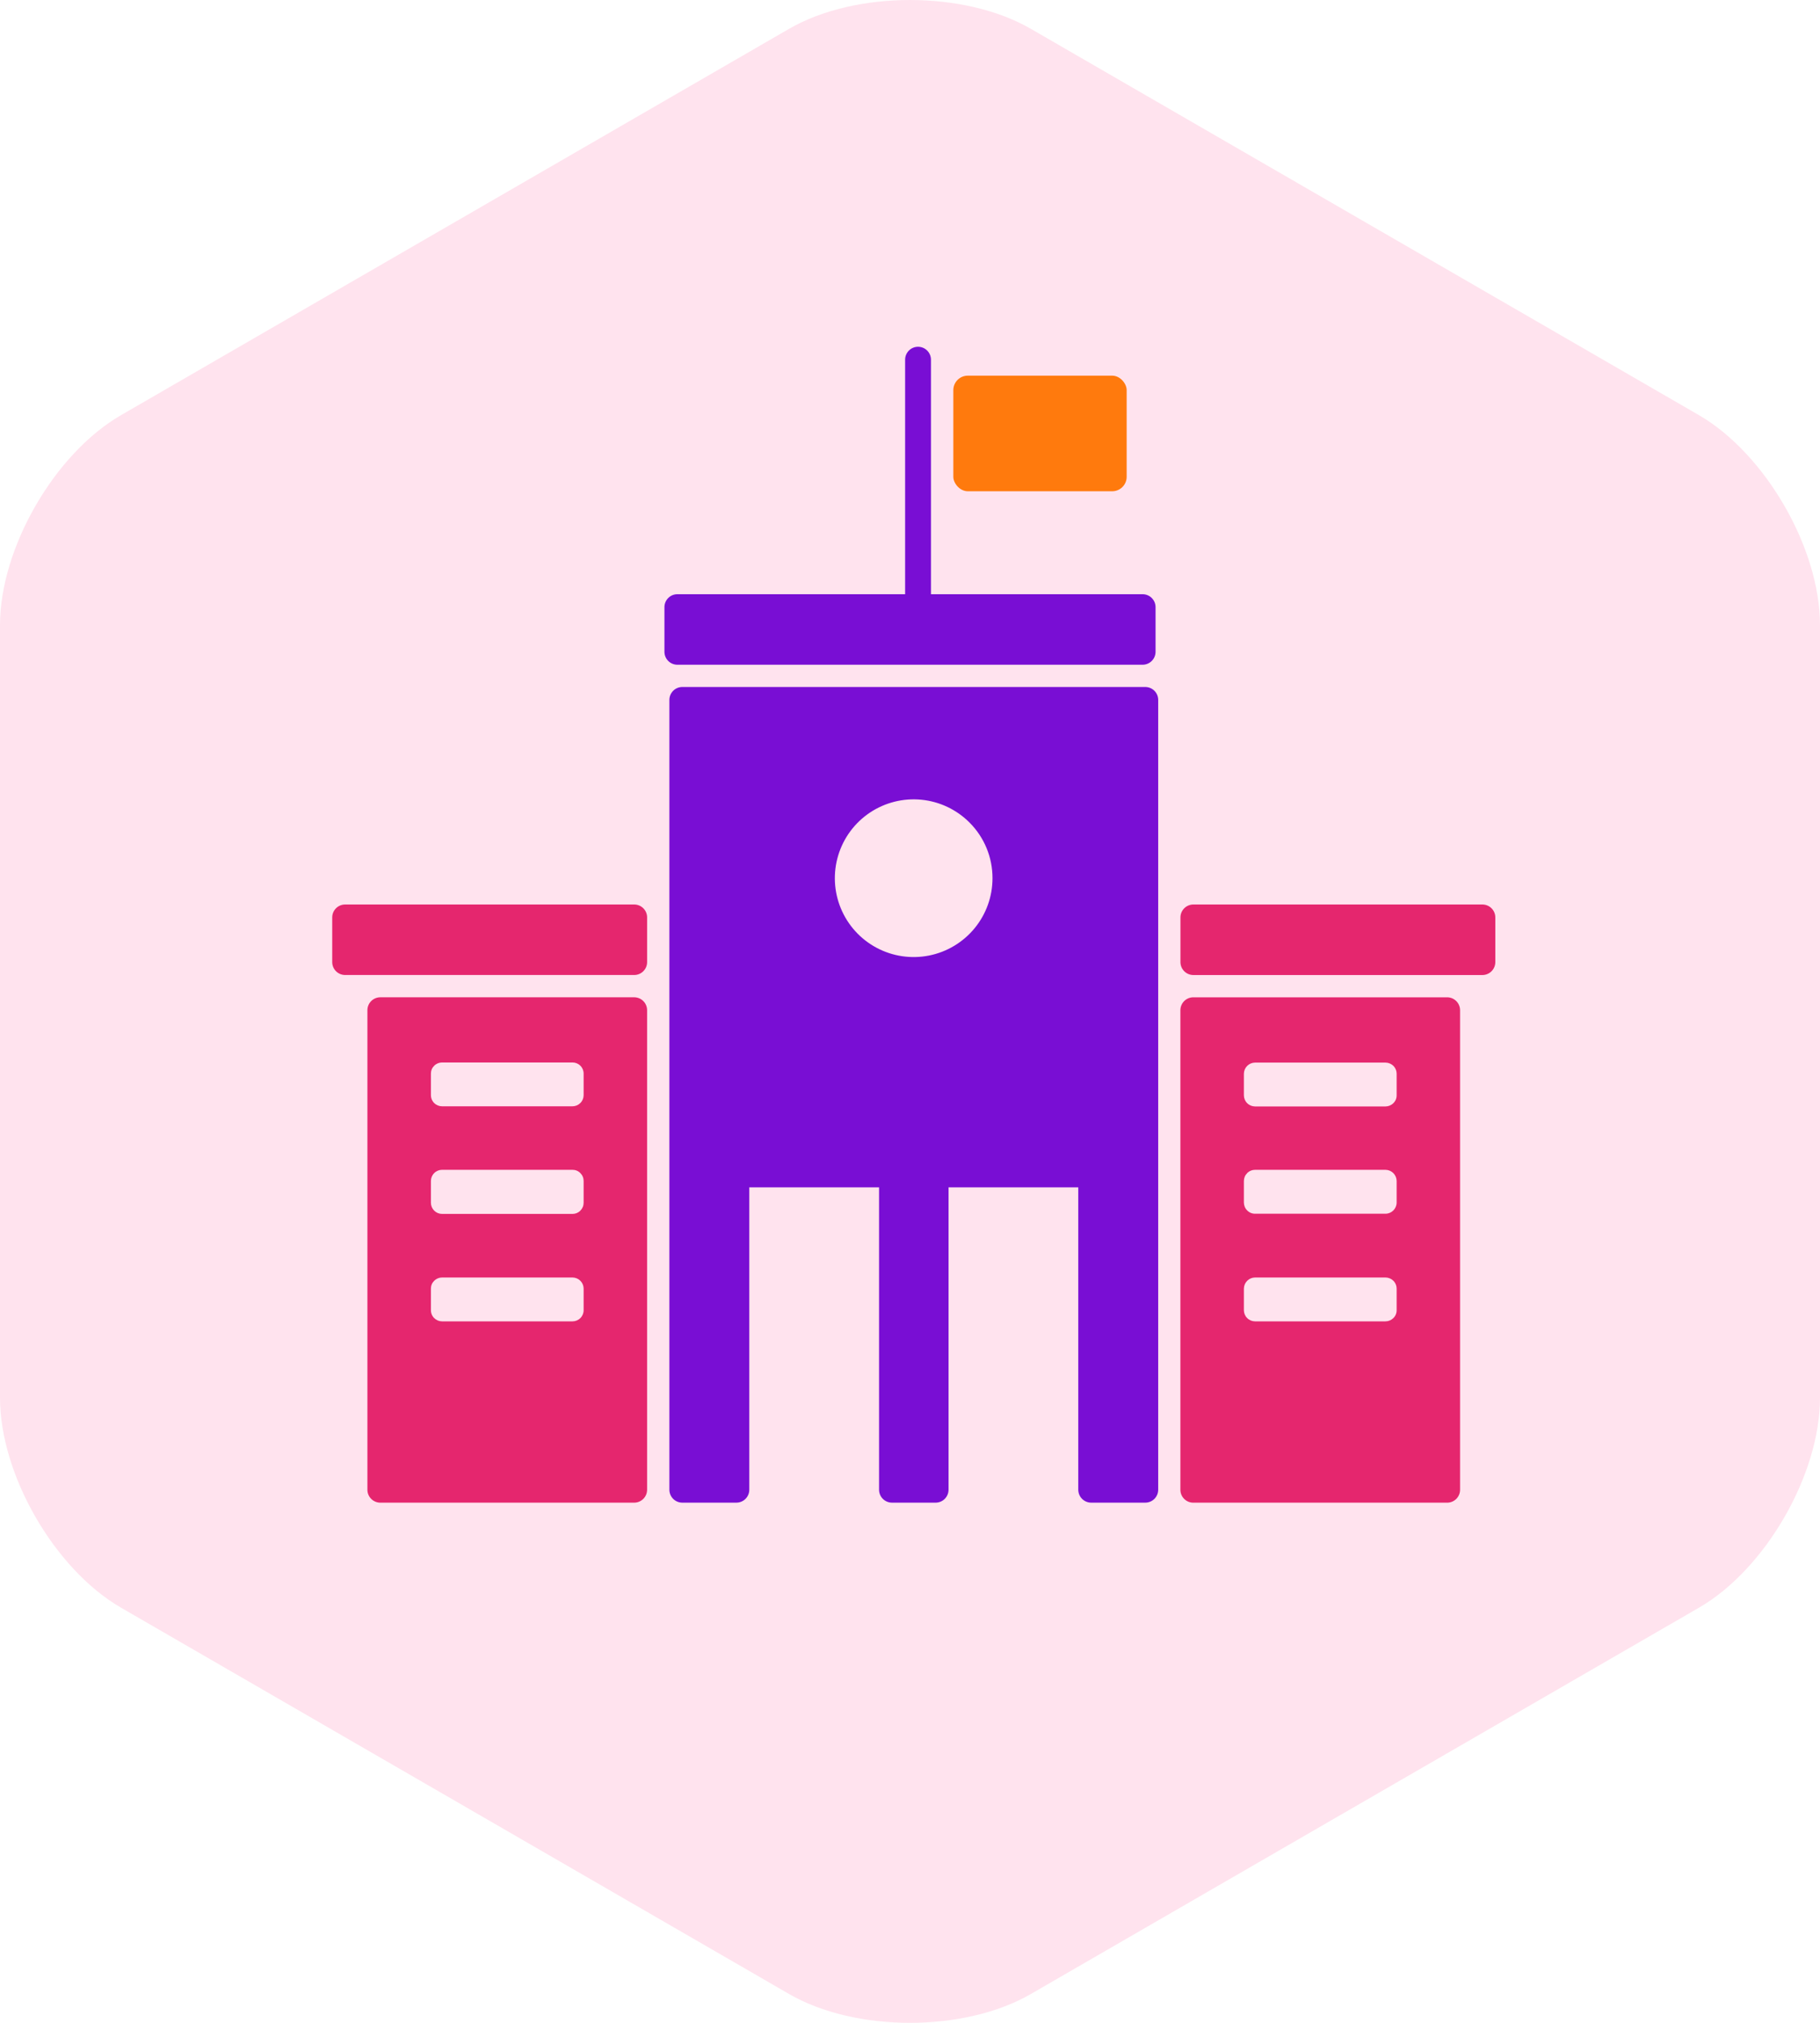
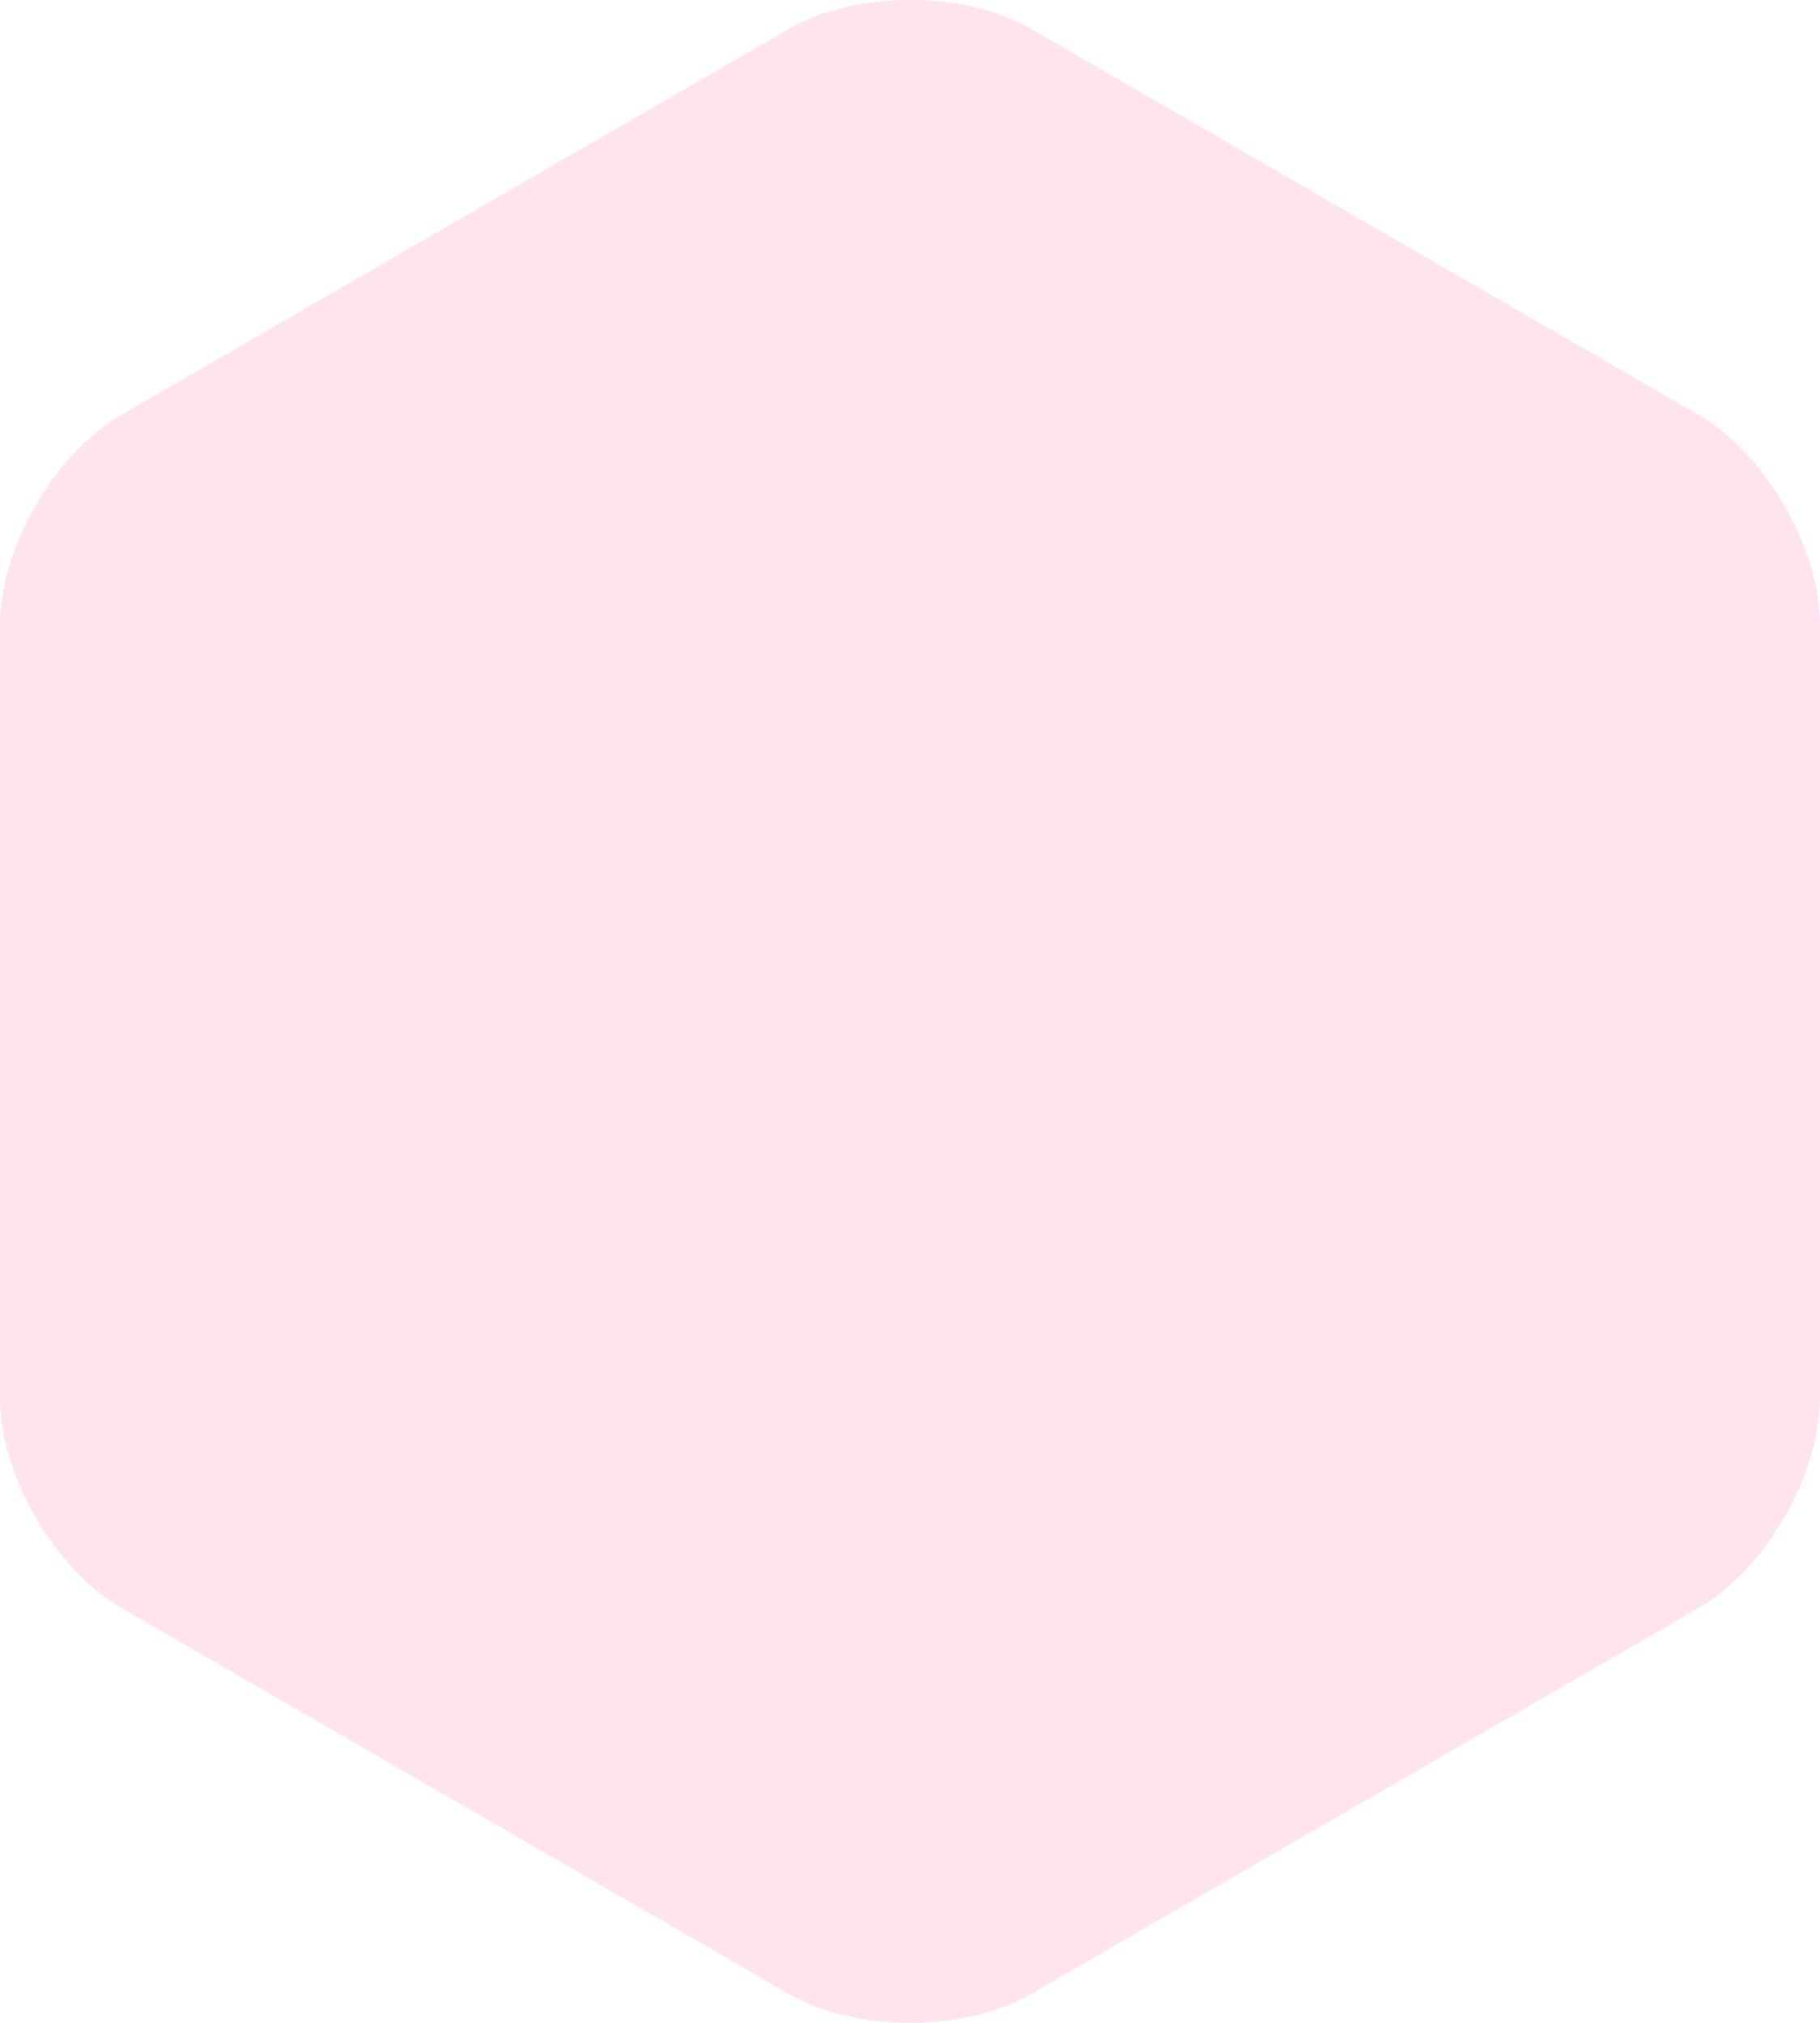
<svg xmlns="http://www.w3.org/2000/svg" width="126" height="140" viewBox="0 0 126 140" fill="none">
  <path d="M117.621 28.733L71.373 1.999C66.769 -0.666 59.23 -0.666 54.621 1.999L8.379 28.733C3.77 31.398 0 37.938 0 43.264V96.736C0 102.062 3.77 108.602 8.379 111.268L54.621 138.001C59.23 140.666 66.769 140.666 71.373 138.001L117.621 111.268C122.23 108.602 126 102.062 126 96.736V43.264C126 37.938 122.212 31.398 117.621 28.733Z" fill="#FFE3EE" />
  <g clip-path="url(#clip0_4088_115688)">
    <path fill-rule="evenodd" clip-rule="evenodd" d="M50.978 103.998H47.236C46.999 103.998 46.772 103.903 46.604 103.736C46.436 103.568 46.342 103.34 46.342 103.103V48.441C46.342 48.204 46.436 47.977 46.604 47.809C46.772 47.641 46.999 47.547 47.236 47.547H79.288C79.525 47.547 79.753 47.641 79.921 47.809C80.089 47.977 80.183 48.204 80.183 48.441V103.103C80.183 103.34 80.089 103.568 79.921 103.736C79.753 103.903 79.525 103.998 79.288 103.998H75.545C75.308 103.998 75.08 103.903 74.912 103.736C74.745 103.568 74.65 103.34 74.65 103.103V82.174H65.668V103.103C65.668 103.221 65.645 103.337 65.6 103.445C65.555 103.554 65.489 103.653 65.406 103.736C65.323 103.819 65.225 103.885 65.116 103.93C65.007 103.975 64.891 103.998 64.774 103.998H61.753C61.515 103.998 61.288 103.903 61.12 103.736C60.952 103.568 60.858 103.34 60.858 103.103V82.174H51.874V103.103C51.874 103.34 51.78 103.568 51.612 103.736C51.445 103.903 51.217 103.998 50.98 103.998H50.978ZM67.114 56.922C66.222 56.029 65.047 55.473 63.79 55.349C62.533 55.225 61.272 55.541 60.222 56.242C59.172 56.944 58.398 57.988 58.032 59.196C57.665 60.405 57.729 61.703 58.213 62.869C58.696 64.036 59.569 64.999 60.683 65.594C61.797 66.189 63.083 66.379 64.321 66.132C65.559 65.885 66.674 65.217 67.475 64.24C68.275 63.264 68.713 62.04 68.712 60.777C68.713 60.061 68.572 59.351 68.298 58.69C68.024 58.028 67.621 57.427 67.114 56.922Z" fill="#790ED4" />
-     <rect x="66" y="26" width="12" height="8" rx="1" fill="#FF7A0D" />
    <path fill-rule="evenodd" clip-rule="evenodd" d="M62.662 41.125V24.895C62.662 24.657 62.756 24.43 62.924 24.262C63.092 24.094 63.319 24 63.557 24C63.794 24 64.022 24.094 64.189 24.262C64.357 24.43 64.451 24.657 64.451 24.895V41.125H79.104C79.341 41.125 79.569 41.219 79.737 41.387C79.905 41.555 80 41.782 80 42.02V45.111C80 45.349 79.905 45.576 79.737 45.744C79.569 45.912 79.341 46.006 79.104 46.006H46.895C46.657 46.006 46.43 45.912 46.262 45.744C46.094 45.576 46 45.348 46 45.111V42.02C46 41.782 46.094 41.555 46.262 41.387C46.43 41.219 46.657 41.125 46.895 41.125H62.662Z" fill="#790ED4" />
    <path fill-rule="evenodd" clip-rule="evenodd" d="M100.187 69.023H82.613C82.496 69.023 82.38 69.047 82.271 69.091C82.162 69.136 82.064 69.202 81.981 69.285C81.898 69.369 81.832 69.467 81.787 69.576C81.742 69.684 81.719 69.801 81.719 69.918V103.106C81.719 103.343 81.813 103.571 81.981 103.738C82.149 103.906 82.376 104 82.613 104H100.187C100.425 104 100.652 103.906 100.82 103.738C100.988 103.571 101.082 103.343 101.082 103.106V69.912C101.08 69.675 100.985 69.45 100.818 69.283C100.65 69.117 100.424 69.023 100.187 69.023V69.023ZM86.115 81.734C86.116 81.633 86.136 81.533 86.175 81.44C86.214 81.347 86.272 81.262 86.344 81.191L86.377 81.154C86.519 81.031 86.7 80.963 86.887 80.963H95.917C96.121 80.964 96.317 81.046 96.462 81.19C96.606 81.334 96.689 81.53 96.69 81.734V83.228C96.69 83.433 96.608 83.629 96.463 83.774C96.318 83.919 96.122 84.001 95.917 84.001H86.887C86.786 84.002 86.686 83.982 86.592 83.943C86.499 83.904 86.415 83.847 86.344 83.774C86.272 83.703 86.214 83.618 86.175 83.524C86.136 83.43 86.116 83.33 86.115 83.228V81.734ZM96.69 90.681C96.691 90.782 96.672 90.882 96.633 90.976C96.594 91.069 96.536 91.154 96.463 91.224C96.319 91.368 96.123 91.45 95.918 91.451H86.887C86.683 91.45 86.487 91.369 86.343 91.225C86.198 91.081 86.117 90.885 86.115 90.681V89.186C86.118 88.982 86.2 88.787 86.344 88.643C86.488 88.499 86.683 88.417 86.887 88.415H95.918C96.123 88.416 96.319 88.498 96.463 88.642L96.5 88.677C96.623 88.819 96.69 88.999 96.69 89.186V90.681ZM96.69 75.807C96.691 75.908 96.672 76.008 96.633 76.102C96.594 76.195 96.536 76.28 96.463 76.35C96.319 76.495 96.123 76.576 95.918 76.577H86.887C86.683 76.576 86.487 76.495 86.343 76.351C86.198 76.207 86.117 76.011 86.115 75.807V74.312C86.118 74.108 86.2 73.913 86.344 73.769C86.488 73.625 86.683 73.543 86.887 73.541H95.918C96.123 73.543 96.319 73.624 96.463 73.768L96.5 73.804C96.623 73.944 96.69 74.125 96.69 74.312V75.807Z" fill="#E5266E" />
    <path fill-rule="evenodd" clip-rule="evenodd" d="M82.617 62.6H102.628C102.865 62.6 103.093 62.695 103.26 62.863C103.428 63.031 103.522 63.258 103.522 63.496V66.586C103.522 66.823 103.428 67.051 103.26 67.219C103.093 67.387 102.865 67.482 102.628 67.482H82.617C82.38 67.482 82.152 67.387 81.985 67.219C81.817 67.051 81.723 66.823 81.723 66.586V63.496C81.723 63.258 81.817 63.031 81.985 62.863C82.152 62.695 82.38 62.6 82.617 62.6V62.6Z" fill="#E5266E" />
    <path d="M43.905 62.6H23.895C23.401 62.6 23 63 23 63.494V66.586C23 67.08 23.401 67.48 23.895 67.48H43.905C44.399 67.48 44.8 67.08 44.8 66.586V63.494C44.8 63 44.399 62.6 43.905 62.6Z" fill="#E5266E" />
-     <path fill-rule="evenodd" clip-rule="evenodd" d="M43.904 69.022H26.33C26.093 69.022 25.865 69.116 25.698 69.284C25.53 69.451 25.436 69.679 25.436 69.916V103.104C25.436 103.341 25.53 103.569 25.698 103.736C25.865 103.904 26.093 103.999 26.33 103.999H43.904C44.142 103.999 44.369 103.904 44.537 103.736C44.705 103.569 44.799 103.341 44.799 103.104V69.911C44.798 69.675 44.703 69.449 44.535 69.282C44.367 69.115 44.141 69.022 43.904 69.022V69.022ZM29.832 74.303C29.832 74.202 29.851 74.102 29.89 74.009C29.929 73.915 29.987 73.831 30.059 73.76C30.203 73.615 30.398 73.533 30.602 73.532H39.635C39.839 73.532 40.035 73.613 40.179 73.758C40.324 73.902 40.405 74.098 40.405 74.302V75.797C40.404 76.001 40.323 76.196 40.178 76.34C40.034 76.484 39.839 76.566 39.635 76.567H30.602C30.398 76.566 30.203 76.485 30.059 76.34L30.021 76.303C29.899 76.162 29.832 75.982 29.832 75.796V74.303ZM40.405 90.681C40.405 90.885 40.324 91.08 40.179 91.225C40.035 91.369 39.839 91.45 39.635 91.451H30.602C30.398 91.45 30.203 91.368 30.059 91.224L30.021 91.187C29.898 91.047 29.831 90.867 29.832 90.681V89.185C29.832 89.084 29.851 88.984 29.89 88.891C29.929 88.797 29.987 88.713 30.059 88.642C30.203 88.498 30.398 88.416 30.602 88.415H39.635C39.839 88.416 40.034 88.498 40.178 88.642C40.323 88.786 40.404 88.981 40.405 89.185V90.681ZM40.405 83.242C40.405 83.343 40.385 83.444 40.346 83.537C40.307 83.631 40.25 83.716 40.178 83.787L40.143 83.824C40.003 83.947 39.822 84.015 39.635 84.014H30.602C30.501 84.014 30.401 83.994 30.308 83.955C30.215 83.916 30.13 83.859 30.059 83.787C29.914 83.642 29.833 83.447 29.832 83.242V81.734C29.833 81.53 29.914 81.334 30.059 81.19C30.203 81.045 30.398 80.963 30.602 80.962H39.635C39.736 80.962 39.837 80.981 39.93 81.02C40.023 81.059 40.108 81.117 40.178 81.189C40.25 81.26 40.307 81.345 40.346 81.439C40.385 81.532 40.405 81.633 40.405 81.734V83.242Z" fill="#E5266E" />
+     <path fill-rule="evenodd" clip-rule="evenodd" d="M43.904 69.022H26.33C26.093 69.022 25.865 69.116 25.698 69.284C25.53 69.451 25.436 69.679 25.436 69.916V103.104C25.436 103.341 25.53 103.569 25.698 103.736C25.865 103.904 26.093 103.999 26.33 103.999H43.904C44.142 103.999 44.369 103.904 44.537 103.736C44.705 103.569 44.799 103.341 44.799 103.104V69.911C44.798 69.675 44.703 69.449 44.535 69.282C44.367 69.115 44.141 69.022 43.904 69.022V69.022ZM29.832 74.303C29.832 74.202 29.851 74.102 29.89 74.009C29.929 73.915 29.987 73.831 30.059 73.76C30.203 73.615 30.398 73.533 30.602 73.532H39.635C39.839 73.532 40.035 73.613 40.179 73.758C40.324 73.902 40.405 74.098 40.405 74.302V75.797C40.404 76.001 40.323 76.196 40.178 76.34C40.034 76.484 39.839 76.566 39.635 76.567H30.602C30.398 76.566 30.203 76.485 30.059 76.34L30.021 76.303C29.899 76.162 29.832 75.982 29.832 75.796V74.303ZM40.405 90.681C40.405 90.885 40.324 91.08 40.179 91.225C40.035 91.369 39.839 91.45 39.635 91.451H30.602C30.398 91.45 30.203 91.368 30.059 91.224L30.021 91.187C29.898 91.047 29.831 90.867 29.832 90.681V89.185C29.832 89.084 29.851 88.984 29.89 88.891C29.929 88.797 29.987 88.713 30.059 88.642C30.203 88.498 30.398 88.416 30.602 88.415H39.635C39.839 88.416 40.034 88.498 40.178 88.642C40.323 88.786 40.404 88.981 40.405 89.185V90.681ZM40.405 83.242C40.405 83.343 40.385 83.444 40.346 83.537C40.307 83.631 40.25 83.716 40.178 83.787L40.143 83.824C40.003 83.947 39.822 84.015 39.635 84.014H30.602C30.501 84.014 30.401 83.994 30.308 83.955C30.215 83.916 30.13 83.859 30.059 83.787C29.914 83.642 29.833 83.447 29.832 83.242V81.734C29.833 81.53 29.914 81.334 30.059 81.19C30.203 81.045 30.398 80.963 30.602 80.962C39.736 80.962 39.837 80.981 39.93 81.02C40.023 81.059 40.108 81.117 40.178 81.189C40.25 81.26 40.307 81.345 40.346 81.439C40.385 81.532 40.405 81.633 40.405 81.734V83.242Z" fill="#E5266E" />
  </g>
  <defs>
    <clipPath id="clip0_4088_115688">
-       <rect width="80.522" height="80" fill="white" transform="translate(23 24)" />
-     </clipPath>
+       </clipPath>
  </defs>
</svg>